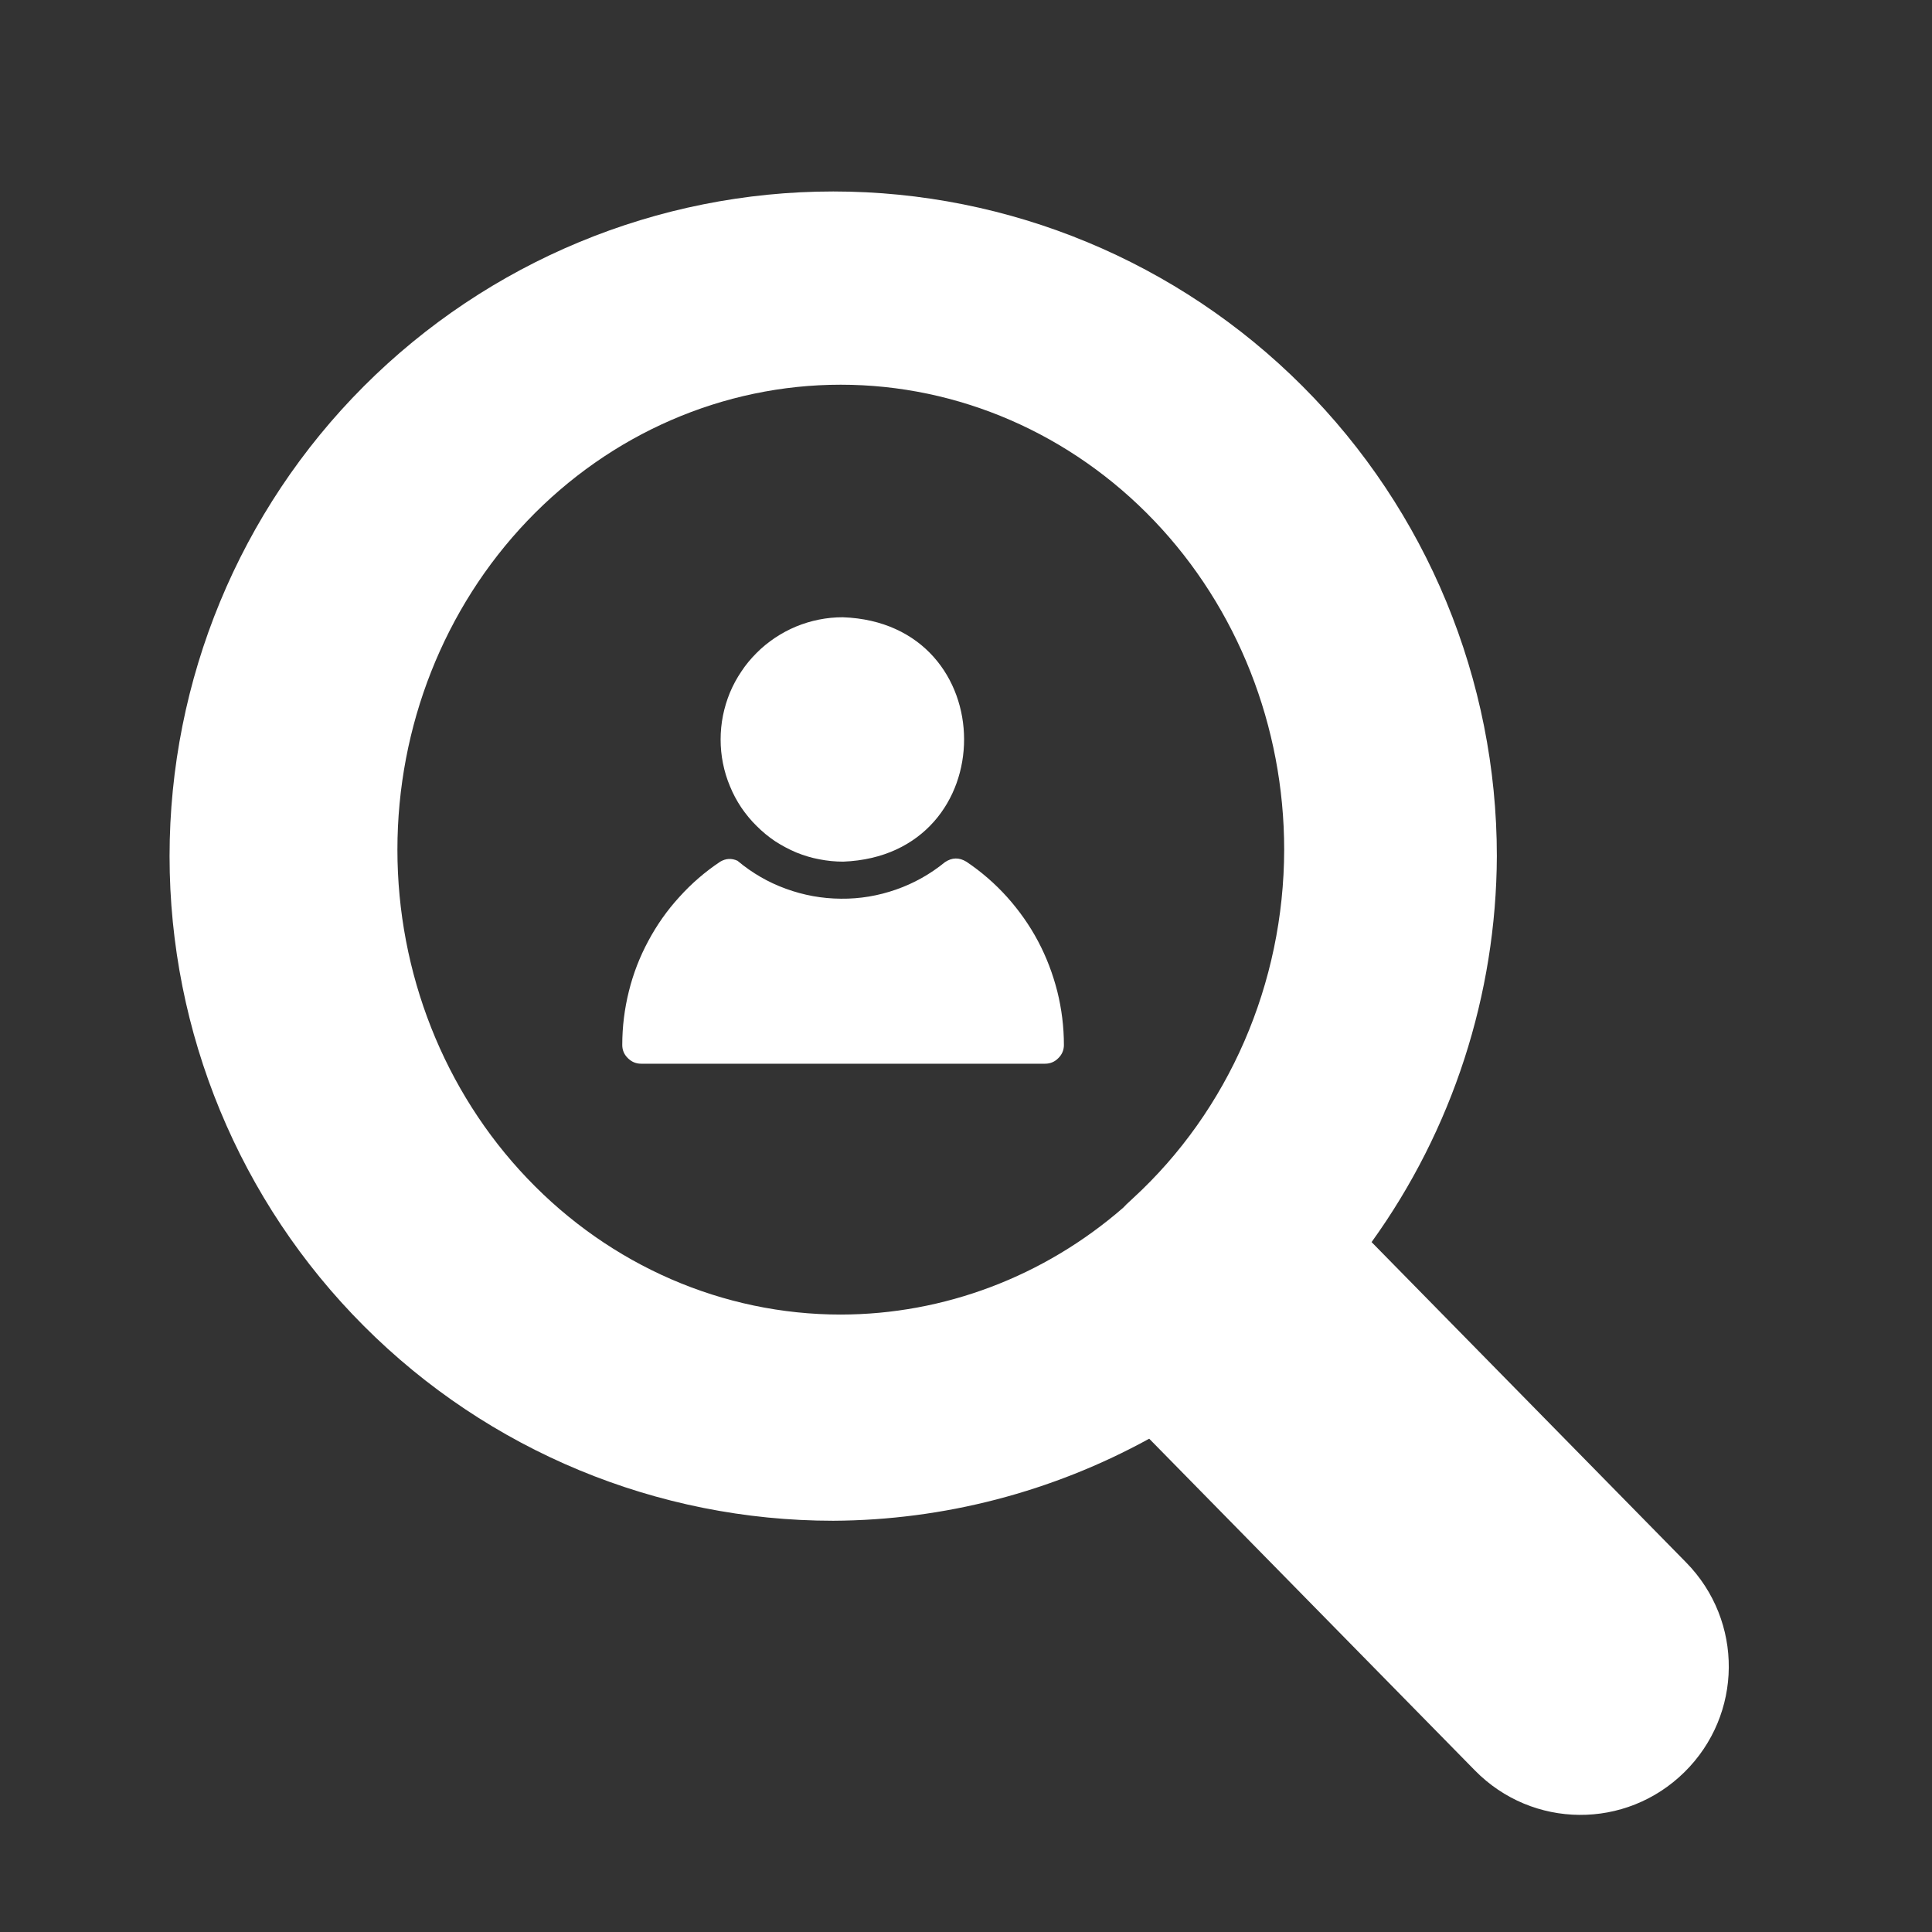
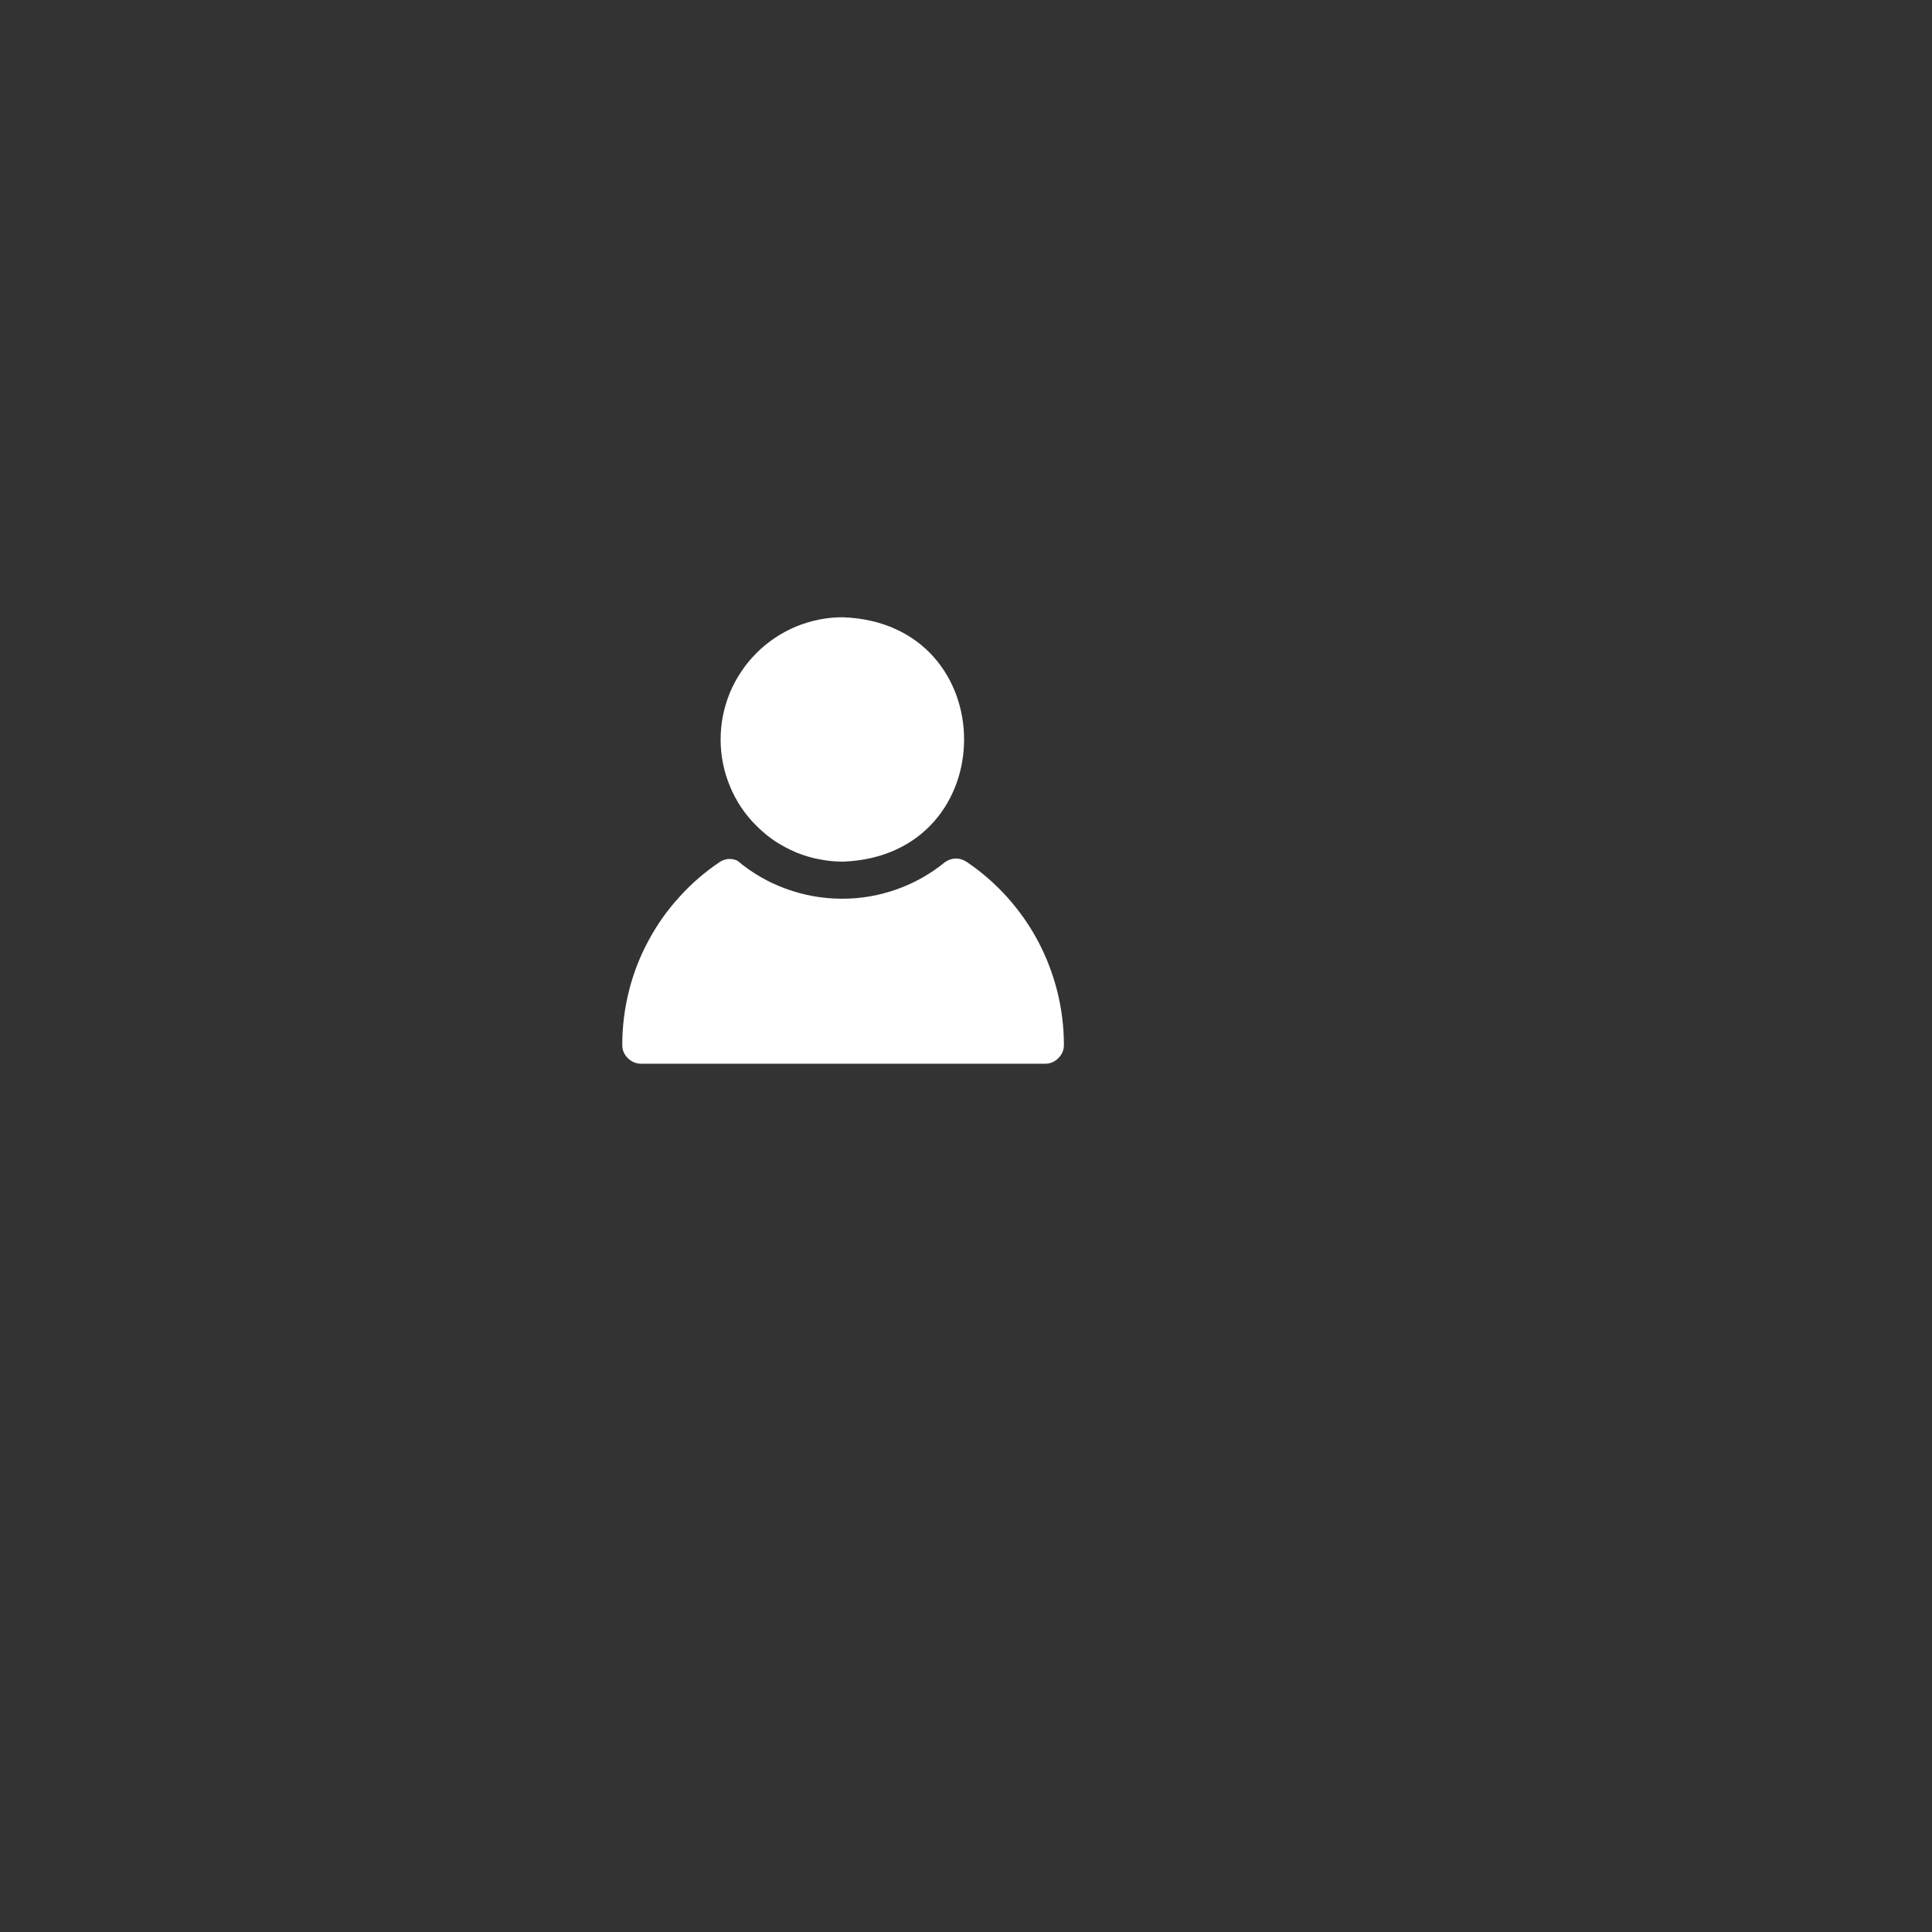
<svg xmlns="http://www.w3.org/2000/svg" width="900" viewBox="0 0 675 675" height="900" preserveAspectRatio="xMidYMid meet">
  <rect x="0" y="0" width="675" height="675" fill="#333333" stroke="none" />
  <defs>
    <clipPath id="b55715625f">
-       <path d="M 59.164 66.895 L 604 66.895 L 604 635 L 59.164 635 Z M 59.164 66.895 " clip-rule="nonzero" />
-     </clipPath>
+       </clipPath>
    <clipPath id="524245f78a">
      <path d="M 217 215.578 L 372 215.578 L 372 371.676 L 217 371.676 Z M 217 215.578 " clip-rule="nonzero" />
    </clipPath>
  </defs>
  <g clip-path="url(#b55715625f)">
-     <path fill="#ffffff" d="M 291.125 66.895 C 229.613 66.895 170.637 91.387 127.148 134.918 C 83.656 178.445 59.242 237.539 59.242 299.129 C 59.242 360.715 83.656 419.77 127.148 463.297 C 170.637 506.867 229.613 531.32 291.125 531.32 C 329.699 531.129 367.652 521.258 401.508 502.652 L 515.324 618.574 C 535.41 639.016 568.059 639.289 588.496 619.16 C 608.934 599.035 609.207 566.348 589.082 545.871 L 479.203 433.965 C 507.484 394.688 522.773 347.531 522.969 299.129 C 522.969 237.539 498.551 178.445 455.059 134.918 C 411.57 91.387 352.594 66.895 291.125 66.895 Z M 293.738 134.41 C 334.848 134.41 374.242 151.535 403.301 181.996 C 432.359 212.457 448.664 253.766 448.664 296.863 C 448.586 343.555 429.316 387.941 395.812 418.676 C 395.07 419.34 394.328 420.043 393.59 420.742 C 393.199 421.133 392.809 421.562 392.418 421.953 C 364.688 446.059 329.777 459.242 293.738 459.281 C 252.664 459.281 213.27 442.195 184.211 411.695 C 155.152 381.27 138.848 339.926 138.848 296.863 C 138.848 253.766 155.152 212.457 184.211 181.996 C 213.27 151.535 252.664 134.41 293.738 134.41 Z M 293.738 134.41 " fill-opacity="1" fill-rule="evenodd" />
-   </g>
+     </g>
  <g clip-path="url(#524245f78a)">
    <path fill="#ffffff" d="M 251.77 258.367 C 251.77 255.559 252.039 252.789 252.586 250.02 C 253.133 247.289 253.953 244.598 255.004 242.023 C 256.098 239.41 257.422 236.953 258.984 234.652 C 260.504 232.312 262.301 230.168 264.289 228.176 C 266.238 226.188 268.422 224.434 270.723 222.871 C 273.062 221.312 275.52 219.988 278.137 218.895 C 280.711 217.84 283.363 217.023 286.129 216.477 C 288.859 215.93 291.629 215.656 294.438 215.656 C 350.879 217.645 350.996 298.855 294.594 301.039 C 291.785 301.039 289.016 300.766 286.246 300.219 C 283.477 299.711 280.824 298.895 278.211 297.84 C 275.637 296.746 273.141 295.422 270.801 293.902 C 268.461 292.34 266.316 290.547 264.328 288.559 C 262.336 286.605 260.543 284.422 258.984 282.121 C 257.422 279.781 256.098 277.324 255.043 274.711 C 253.953 272.137 253.133 269.445 252.586 266.676 C 252.039 263.945 251.77 261.176 251.77 258.367 Z M 337.656 301.078 C 335.121 299.516 332.625 299.555 330.129 301.234 C 325.02 305.406 319.324 308.605 313.082 310.789 C 306.844 312.973 300.406 314.066 293.816 313.988 C 287.184 313.949 280.789 312.777 274.586 310.516 C 268.344 308.254 262.727 304.977 257.656 300.727 C 255.59 299.789 253.602 299.906 251.652 301.039 C 246.387 304.547 241.625 308.645 237.375 313.363 C 233.086 318.043 229.496 323.152 226.492 328.77 C 223.488 334.348 221.227 340.199 219.707 346.363 C 218.184 352.484 217.406 358.727 217.406 365.086 C 217.406 366.879 218.066 368.438 219.355 369.688 C 220.641 370.973 222.164 371.637 223.996 371.637 L 365.156 371.637 C 366.949 371.637 368.508 370.973 369.758 369.688 C 371.043 368.438 371.707 366.879 371.707 365.086 C 371.707 358.766 370.926 352.523 369.406 346.402 C 367.844 340.277 365.621 334.387 362.656 328.809 C 359.695 323.23 356.066 318.121 351.855 313.402 C 347.641 308.723 342.883 304.586 337.656 301.078 Z M 337.656 301.078 " fill-opacity="1" fill-rule="nonzero" />
  </g>
</svg>